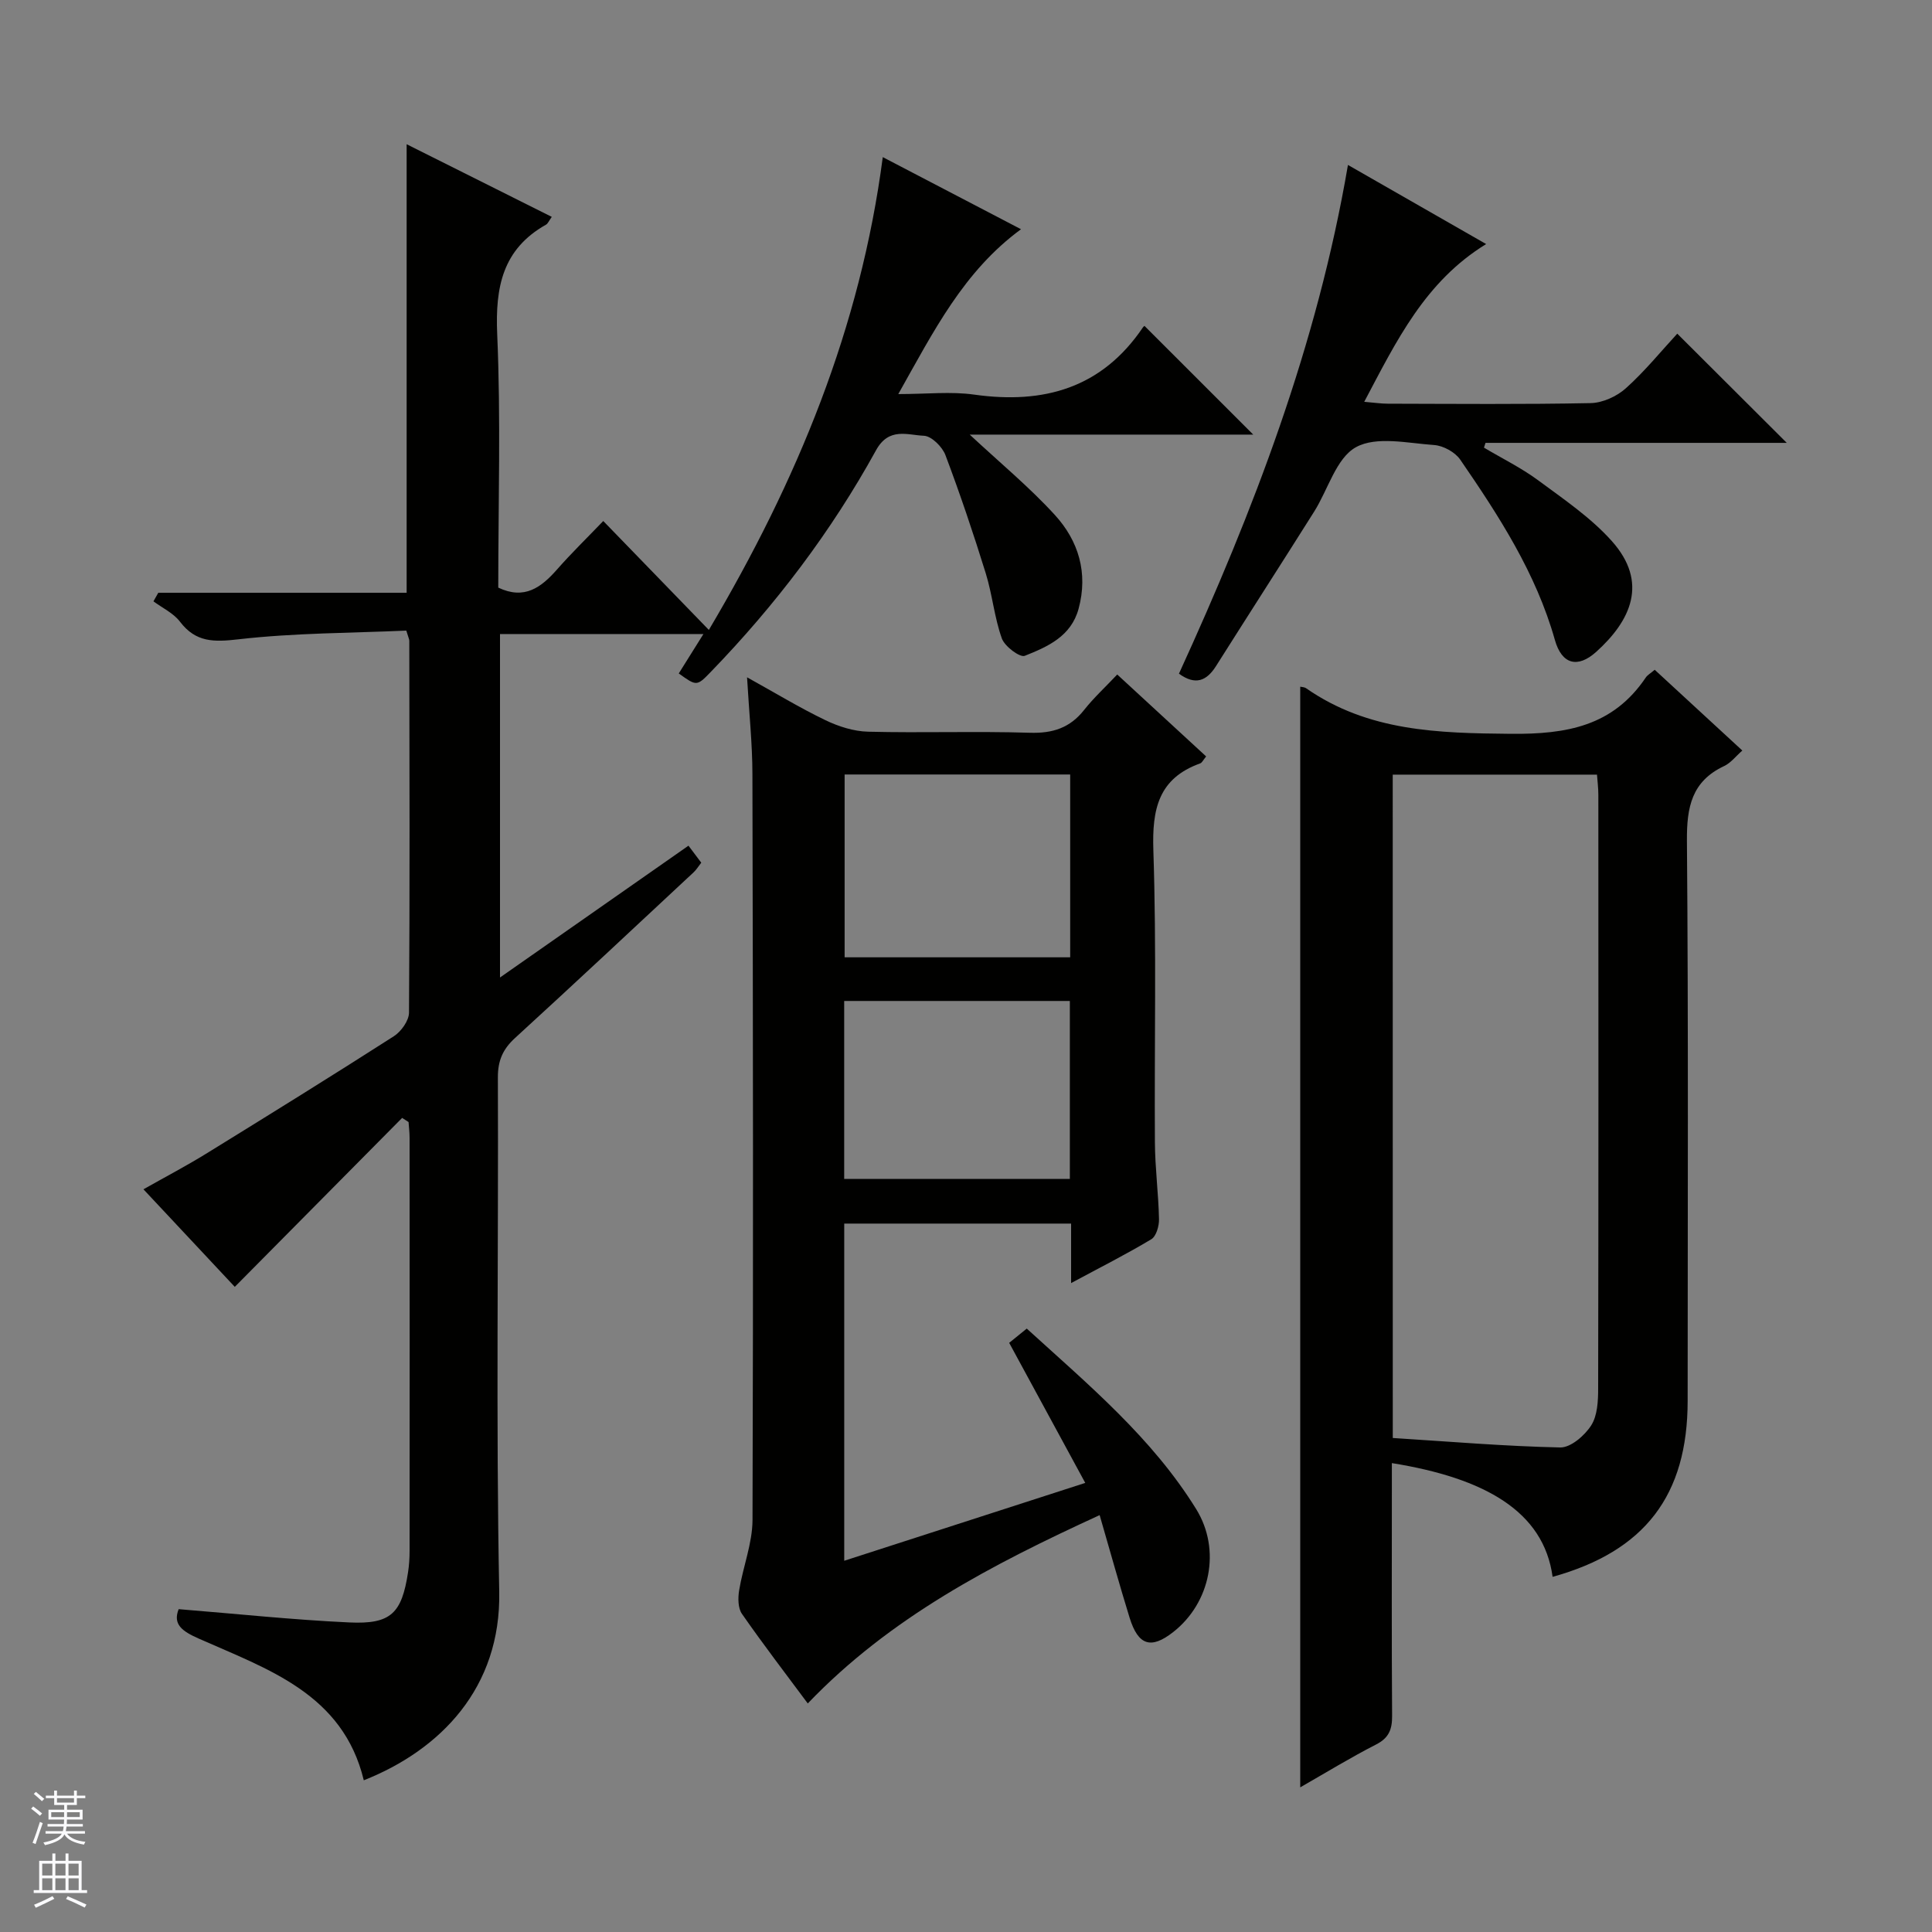
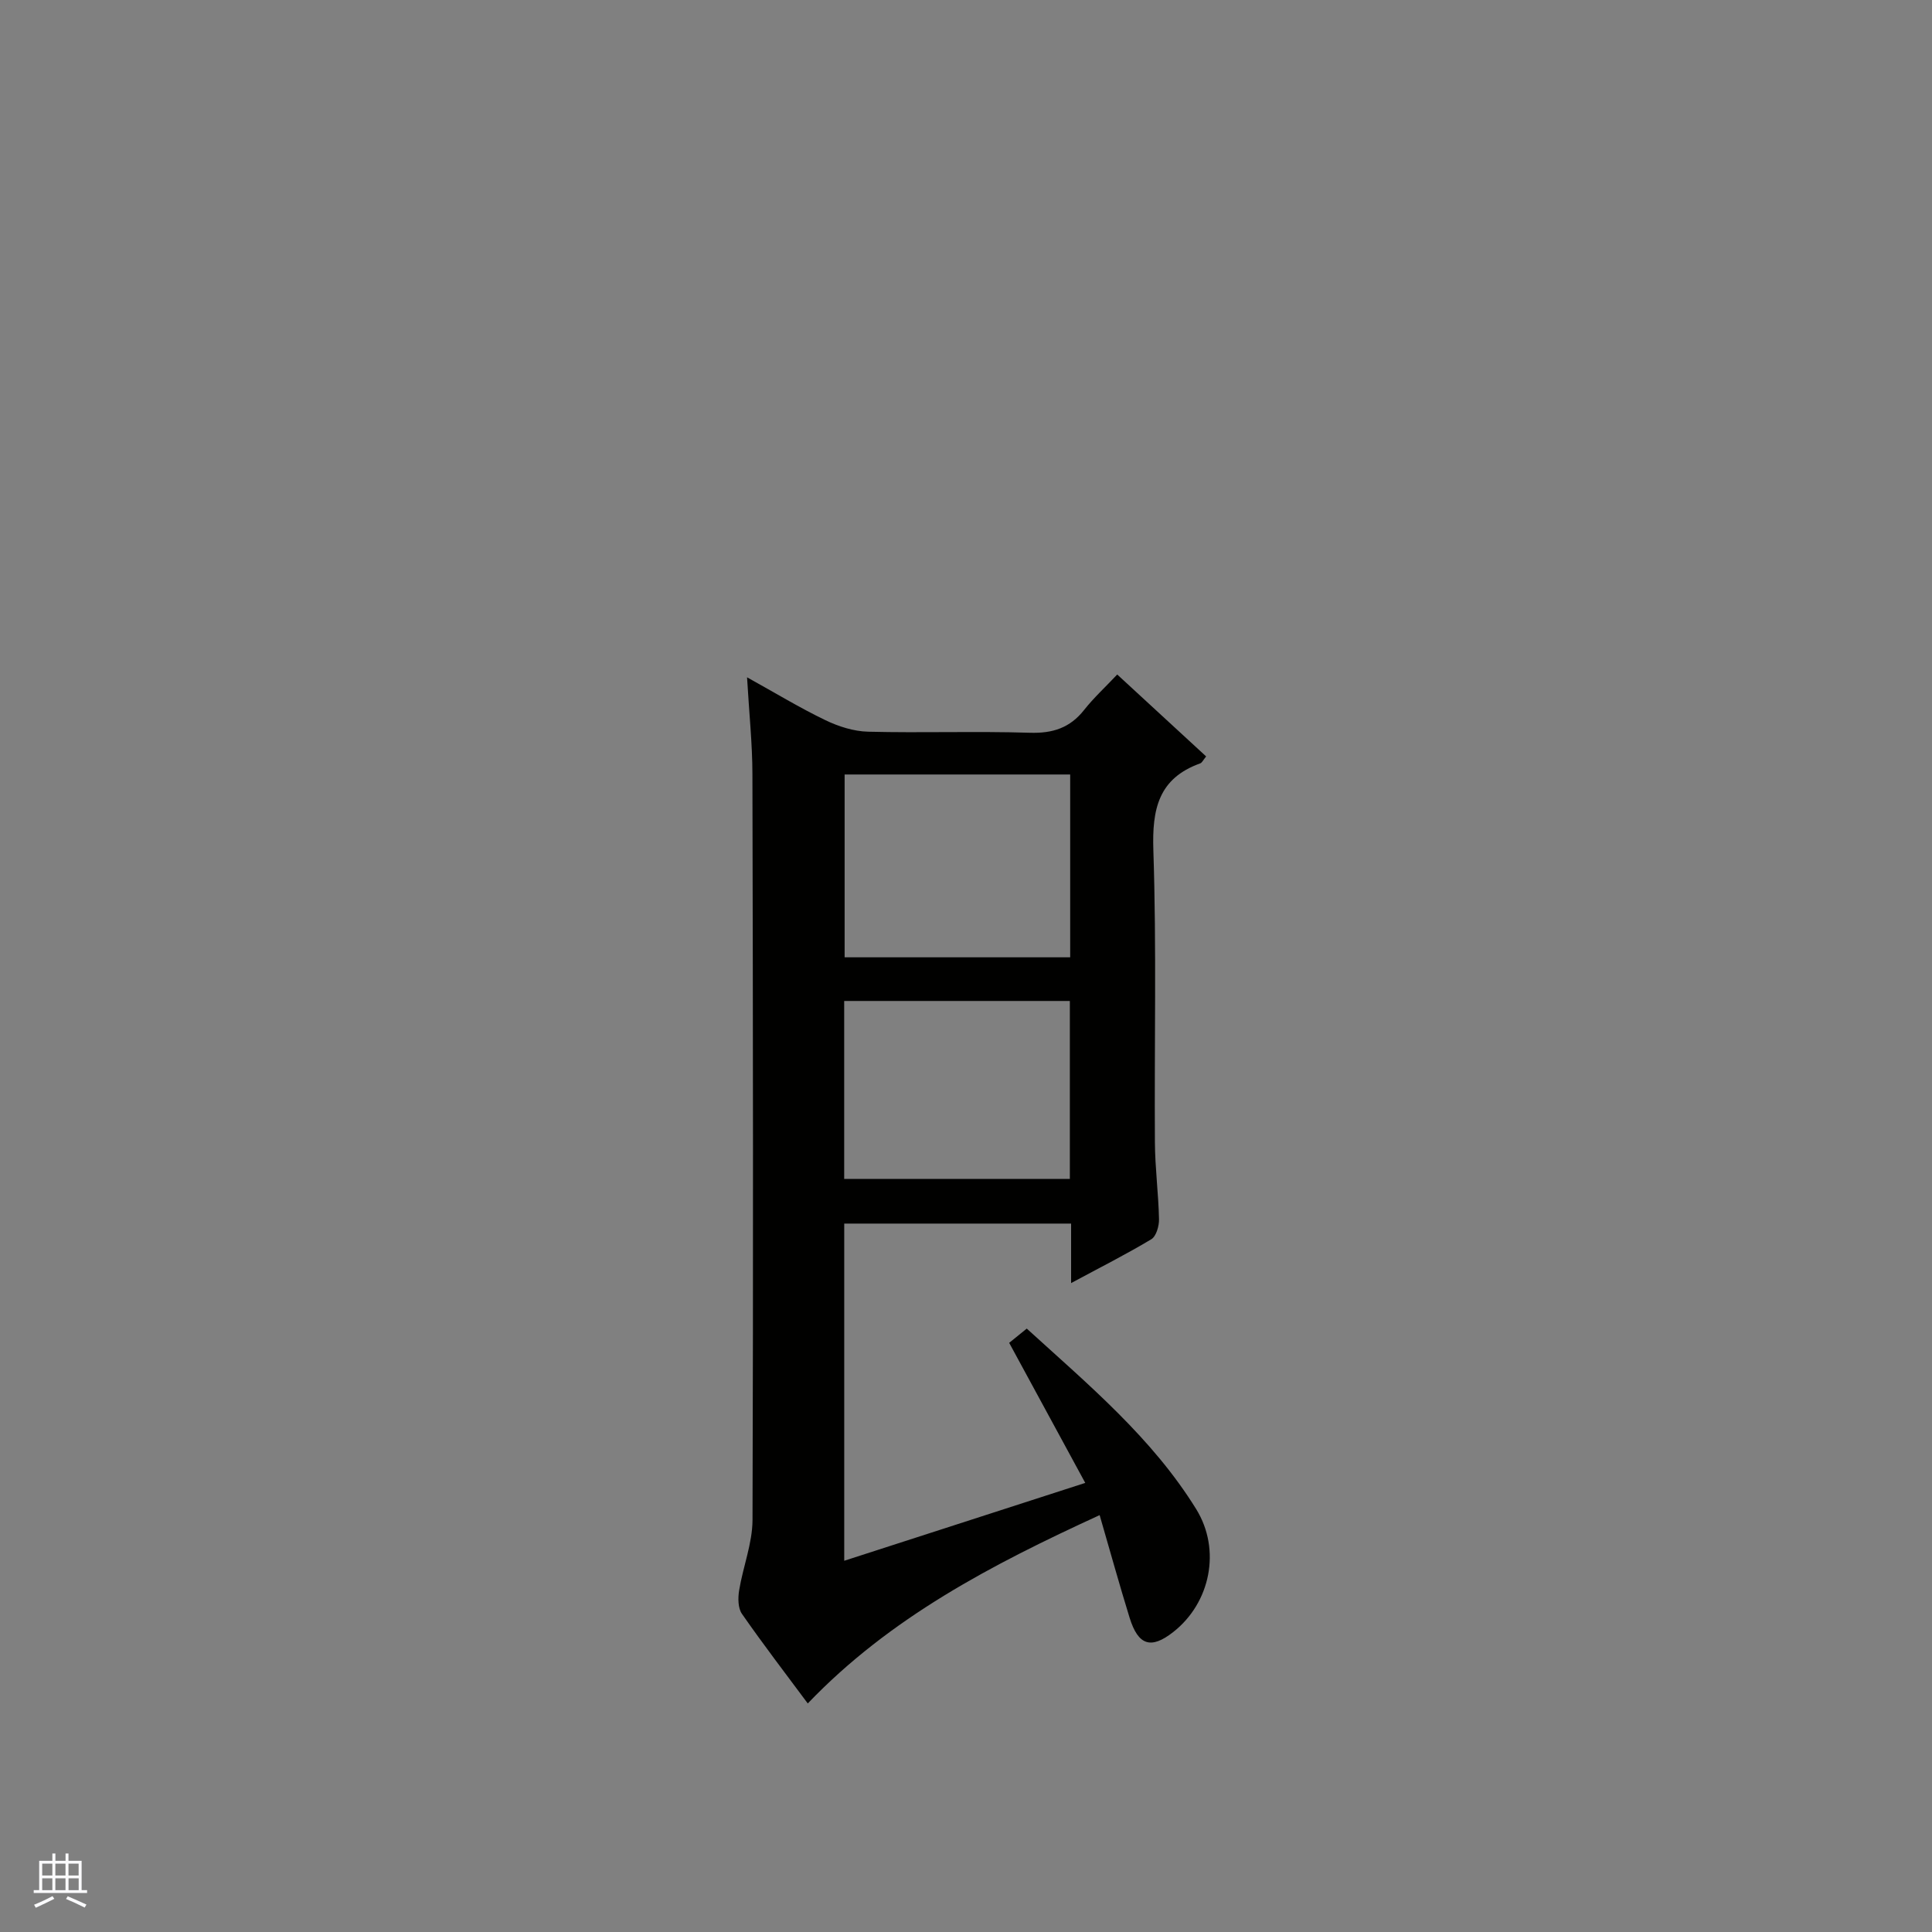
<svg xmlns="http://www.w3.org/2000/svg" enable-background="new 0 0 400 400" viewBox="0 0 400 400">
  <rect x="0" y="0" width="400" height="400" fill="#808080" stroke="none" />
  <g fill="#010100">
-     <path d="m48.61 266.43c-5.76-6.15-12.11-12.94-18.91-20.2 4.46-2.52 8.78-4.79 12.93-7.34 13.02-8.03 26.02-16.09 38.9-24.34 1.52-.97 3.14-3.23 3.15-4.9.18-25.66.1-51.32.06-76.98 0-.31-.17-.62-.62-2.11-11.38.51-23.14.47-34.74 1.8-5.12.59-8.84.66-12.13-3.66-1.34-1.76-3.62-2.82-5.48-4.2.33-.59.67-1.18 1-1.77h51.42c0-31.31 0-61.86 0-92.87 9.91 4.96 19.91 9.96 30.05 15.04-.61.85-.81 1.4-1.19 1.61-8.99 5.07-10.53 12.91-10.11 22.66.76 17.46.22 34.97.22 52.49 5.42 2.58 8.89-.03 12.18-3.77 2.96-3.37 6.18-6.5 9.56-10.02 7.29 7.52 14.18 14.63 21.86 22.55 18.38-31.03 31.38-62.59 36.01-97.89 9.36 4.88 18.83 9.82 28.62 14.93-11.88 8.72-18.05 21.05-25.41 34.13 5.91 0 10.9-.57 15.71.11 14.43 2.03 26.45-1.35 34.95-13.93.17-.26.53-.39.35-.26 7.44 7.43 14.8 14.79 22.48 22.47-19.51 0-38.99 0-58.7 0 6.2 5.78 12.33 10.84 17.63 16.64 4.9 5.36 6.92 12 4.91 19.42-1.56 5.74-6.43 7.86-11.14 9.74-1.01.4-4.16-1.95-4.75-3.6-1.55-4.33-1.96-9.06-3.33-13.48-2.55-8.23-5.31-16.42-8.35-24.48-.65-1.72-2.87-3.93-4.45-4-3.4-.14-7.25-1.83-9.91 2.99-9.27 16.84-20.83 32.07-34.22 45.9-2.9 3-2.94 2.97-6.63.32 1.59-2.54 3.21-5.12 5.11-8.16-14.33 0-28.04 0-42.12 0v71.11c13.28-9.29 26.02-18.2 39.02-27.29.84 1.12 1.69 2.25 2.65 3.52-.58.73-1 1.45-1.58 1.99-12.3 11.46-24.57 22.96-36.98 34.31-2.52 2.31-3.56 4.66-3.55 8.15.14 35.49-.41 70.99.28 106.47.39 19.95-12.2 32.79-28.04 39.06-4.32-17.93-19.88-22.99-34.18-29.34-3.45-1.53-5.4-2.95-4.15-6.09 11.97.96 23.64 2.21 35.35 2.75 8.61.4 10.84-1.89 12.14-10.38.23-1.48.32-2.99.32-4.48.02-28.49.02-56.99 0-85.48 0-1.09-.14-2.18-.21-3.26-.44-.29-.89-.58-1.33-.86-11.47 11.58-22.96 23.18-34.65 34.98z" />
    <path d="m221.76 265.65c0-4.76 0-8.38 0-12.32-15.76 0-31.18 0-46.97 0v69.81c16.59-5.36 32.9-10.63 49.9-16.12-5.37-9.89-10.48-19.3-15.75-29 1.09-.89 2.21-1.79 3.64-2.95 12.75 11.62 25.94 22.6 35.08 37.38 5.2 8.41 2.95 19.41-4.76 25.45-4.59 3.6-7.24 2.8-9.03-2.97-2.1-6.8-4-13.66-6.2-21.24-22.36 10.26-43.41 21.21-60.43 38.99-4.47-6.02-9.2-12.18-13.63-18.55-.83-1.19-.84-3.28-.58-4.86.8-4.89 2.75-9.72 2.77-14.58.17-51.47.1-102.94-.02-154.41-.01-6.29-.68-12.58-1.11-20.05 5.94 3.29 10.95 6.34 16.21 8.87 2.72 1.31 5.87 2.32 8.86 2.39 11.15.28 22.33-.13 33.47.22 4.75.15 8.32-1.01 11.26-4.74 1.95-2.47 4.3-4.63 6.84-7.32 6.3 5.81 12.32 11.35 18.41 16.96-.62.75-.85 1.3-1.23 1.44-8.66 3.11-9.98 9.48-9.7 17.99.67 20.13.19 40.3.32 60.46.03 5.31.74 10.61.85 15.92.03 1.41-.57 3.53-1.59 4.15-5.07 3.05-10.39 5.73-16.61 9.08zm-.19-105.3c-15.75 0-31.24 0-46.7 0v37.85h46.7c0-12.81 0-25.22 0-37.85zm-46.79 46.89v36.85h46.72c0-12.57 0-24.64 0-36.85-15.73 0-31.13 0-46.72 0z" />
-     <path d="m342.59 138.67c6.17 5.69 12.04 11.1 18.14 16.72-1.34 1.17-2.38 2.56-3.76 3.21-6.73 3.16-7.76 8.51-7.71 15.45.32 38.65.15 77.3.15 115.95 0 19.61-8.87 31.17-27.96 36.47-1.85-13.6-14.09-20.46-33.28-23.55v5.35c0 15.66-.06 31.32.05 46.98.02 2.79-.65 4.57-3.32 5.93-5.28 2.7-10.35 5.81-15.7 8.87 0-76.24 0-152.01 0-227.88.31.08.85.07 1.21.32 12.85 8.95 27.33 9.3 42.35 9.44 11.61.11 21.2-1.59 27.99-11.67.36-.52.99-.87 1.84-1.59zm-54.23 159.05c11.87.75 23.27 1.72 34.68 1.96 2.16.04 5.04-2.45 6.39-4.55 1.31-2.04 1.45-5.07 1.45-7.67.08-40.97.06-81.94.04-122.91 0-1.43-.19-2.86-.28-4.17-14.34 0-28.23 0-42.29 0 .01 45.62.01 90.87.01 137.34z" />
-     <path d="m244.09 139.48c15.42-33.7 28.61-67.99 34.99-105.33 9.6 5.5 18.86 10.8 28.61 16.38-12.67 7.78-18.57 20.05-25.24 32.66 2.06.17 3.47.39 4.89.39 13.99.03 27.99.16 41.98-.12 2.48-.05 5.41-1.38 7.29-3.07 3.94-3.53 7.31-7.69 10.65-11.31 7.97 7.95 15.24 15.2 22.67 22.61-20.68 0-41.52 0-62.37 0-.11.33-.21.66-.32.99 3.75 2.23 7.7 4.17 11.19 6.74 5.3 3.92 10.91 7.72 15.26 12.58 7.69 8.59 3.93 16.52-3.2 22.95-3.86 3.48-7.15 2.6-8.57-2.46-3.91-13.85-11.59-25.68-19.59-37.32-1.07-1.56-3.51-2.9-5.4-3.03-5.47-.38-11.97-1.89-16.2.45-4.09 2.26-5.77 8.78-8.65 13.34-6.73 10.68-13.57 21.3-20.32 31.98-1.94 3.06-4.25 4.05-7.67 1.57z" />
  </g>
-   <path d="m6.45 374.46.42-.45c.65.47 1.27.95 1.85 1.44l-.45.49c-.66-.56-1.26-1.06-1.83-1.48m.93 7.33-.63-.26c.55-1.36 1.05-2.8 1.52-4.33.19.1.38.19.59.27-.46 1.29-.95 2.73-1.48 4.32m-.38-10.38.44-.42c.43.34 1.01.82 1.74 1.44l-.49.49c-.53-.51-1.09-1.01-1.69-1.51m2.5.35h1.72v-1.04h.59v1.04h3.52v-1.04h.59v1.04h1.75v.53h-1.75v1.42h-2.03v.97h3.22v2.03h-3.24c0 .35-.01.66-.03.93h3.32v.53h-3.37c-.03.27-.08.58-.15.94h3.96v.53h-3.71c.67.92 1.93 1.48 3.79 1.68-.13.24-.23.44-.29.59-2.13-.38-3.48-1.08-4.04-2.12-.43.97-1.77 1.72-4.03 2.23-.09-.19-.2-.37-.33-.55 2.1-.42 3.37-1.03 3.81-1.83h-3.36v-.53h3.58c.08-.29.13-.61.16-.94h-3.33v-.53h3.39c.02-.27.04-.58.04-.93h-3.23v-2.03h3.25v-.97h-2.07v-1.42h-1.73zm1.12 3.44v1h2.65c.01-.3.02-.44.01-.4v-.25-.35zm1.19-2h3.52v-.91h-3.52zm4.71 2h-2.63v.59c0 .15-.01.28-.01.4h2.64z" fill="#fafafc" />
  <path d="m13.55 383.74h.63v1.52h2.72v6.07h1.13v.6h-11.05v-.6h1.13v-6.07h2.73v-1.52h.63v1.52h2.1v-1.52zm-2.68 8.83.38.56c-1.24.63-2.53 1.25-3.85 1.85-.1-.21-.21-.42-.34-.63 1.36-.55 2.63-1.15 3.81-1.78m-2.13-4.27h2.1v-2.45h-2.1zm0 3.04h2.1v-2.46h-2.1zm2.72-3.04h2.1v-2.45h-2.1zm0 3.04h2.1v-2.46h-2.1zm6.07 3.6c-1.41-.71-2.7-1.3-3.86-1.78l.35-.56c1.45.62 2.75 1.19 3.88 1.72zm-1.25-9.09h-2.1v2.45h2.1zm-2.09 5.49h2.1v-2.46h-2.1z" fill="#fafafc" />
</svg>